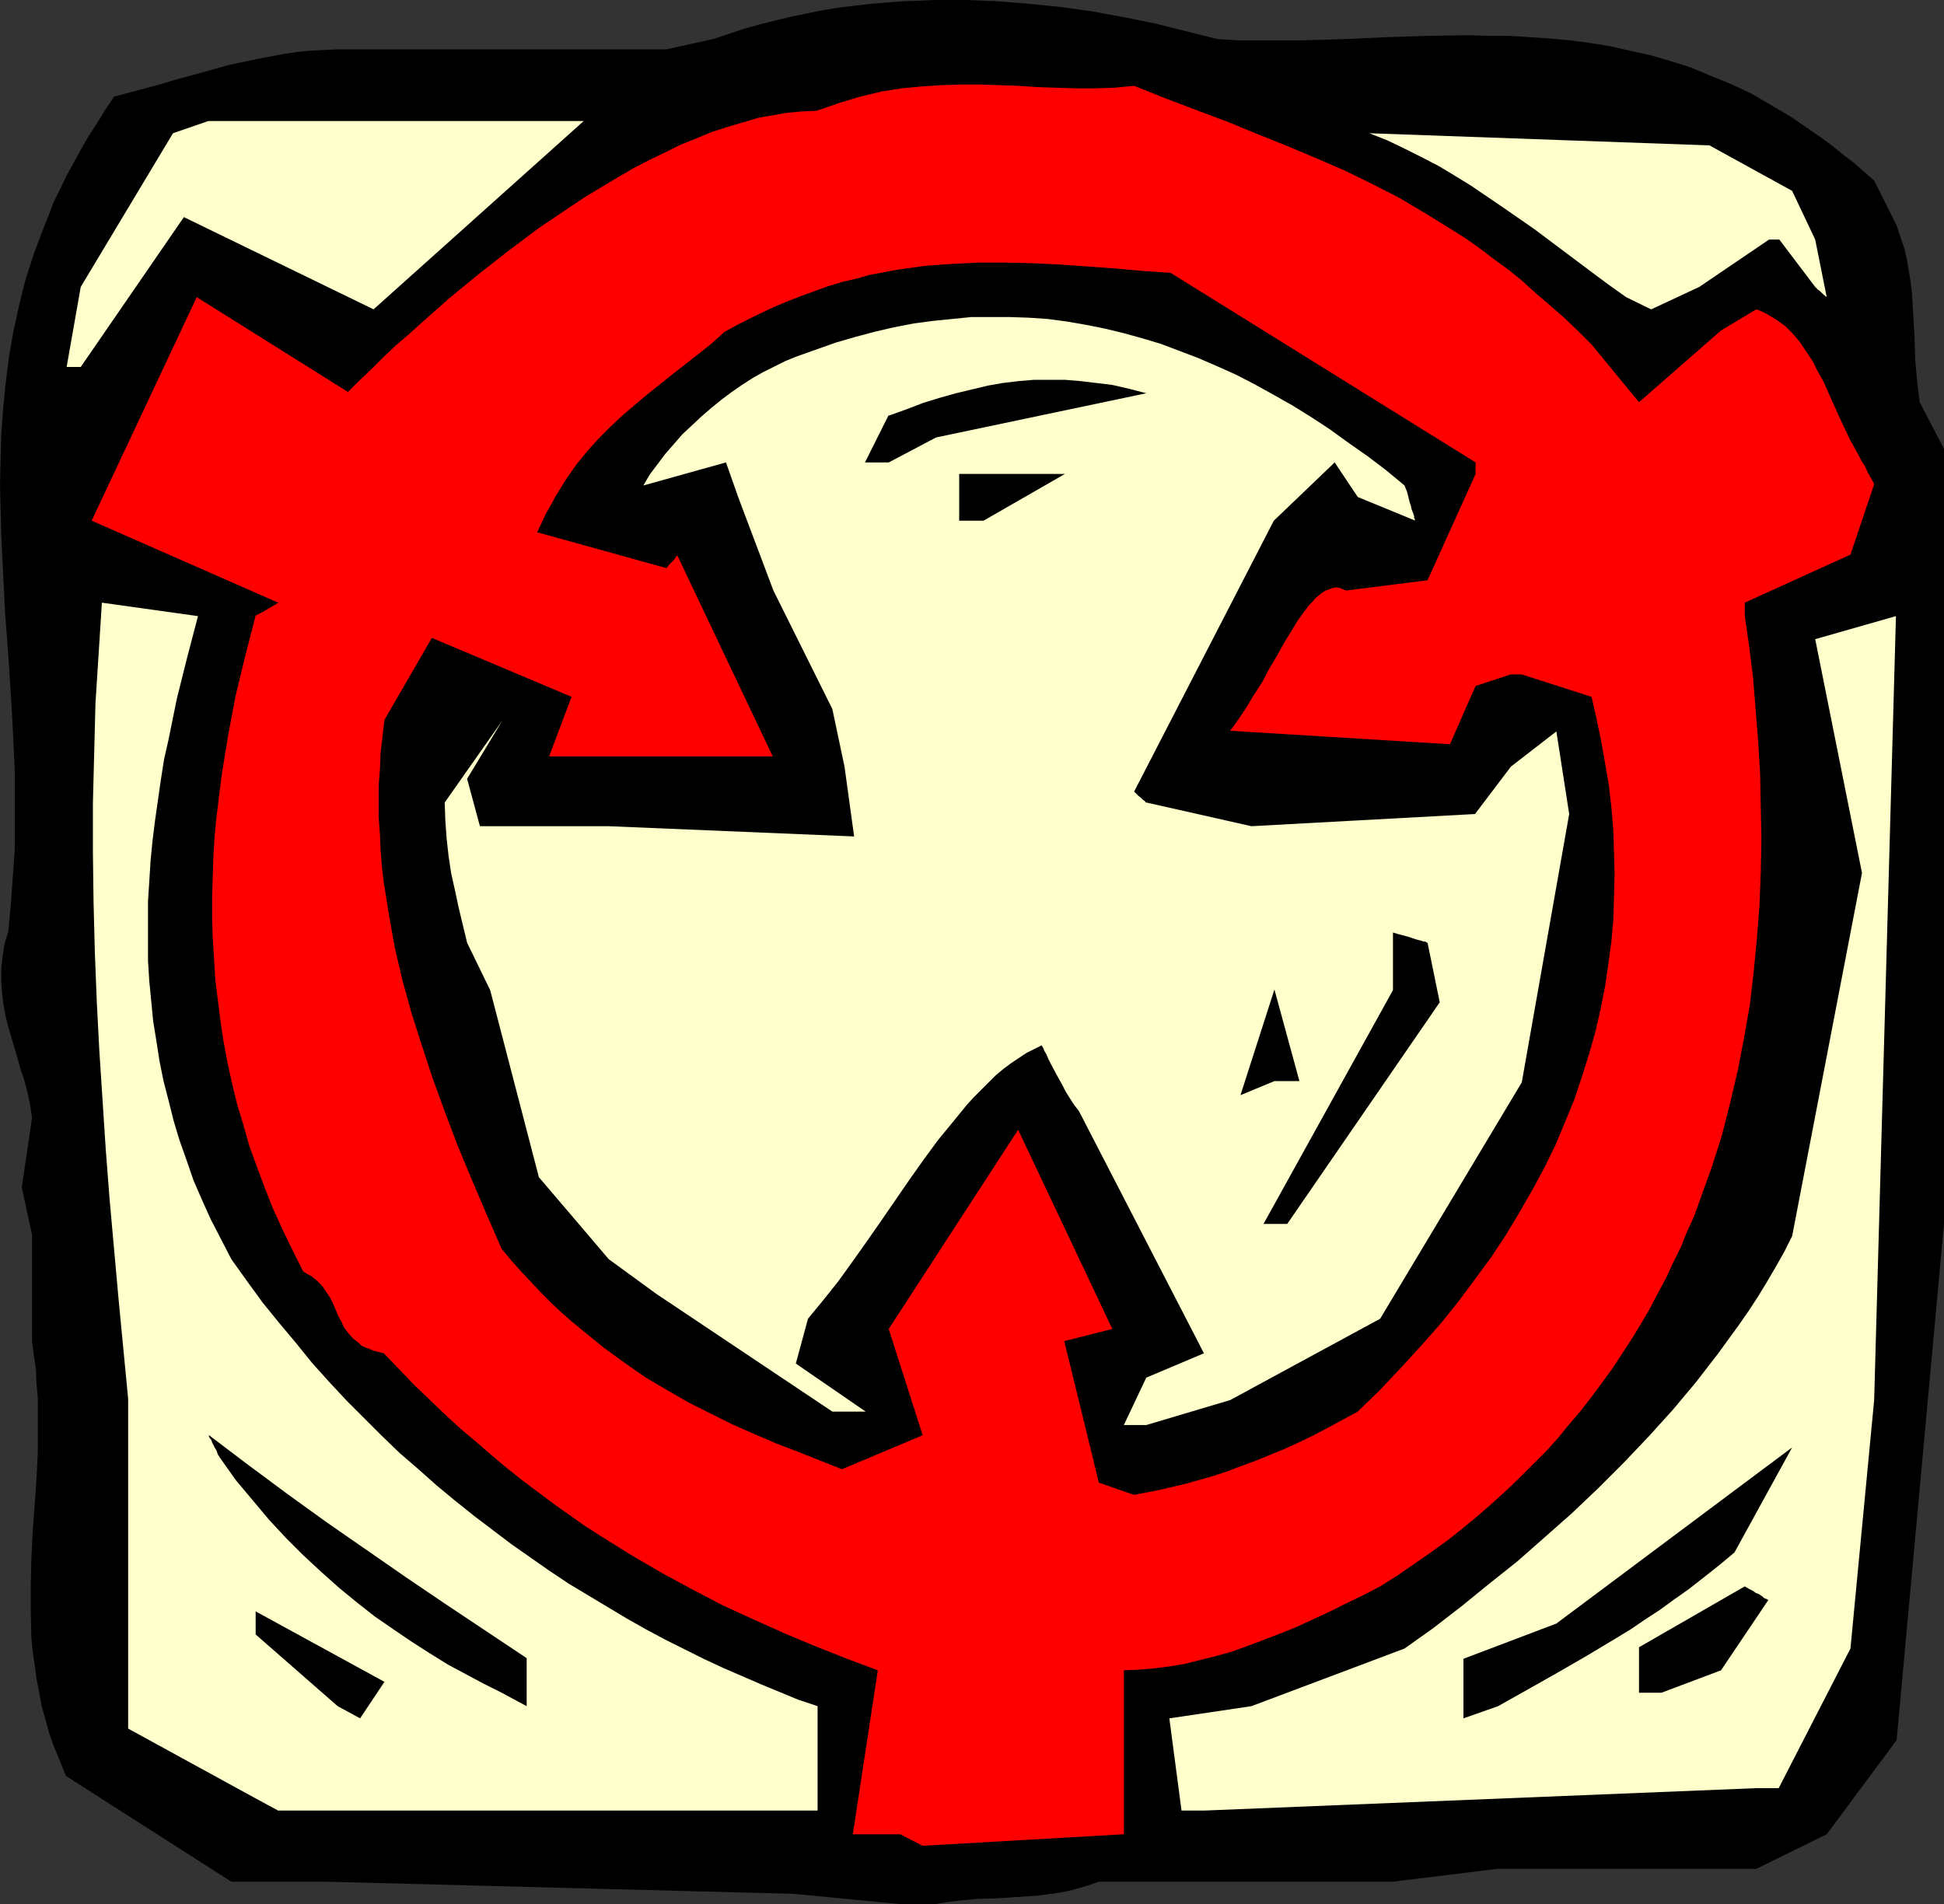
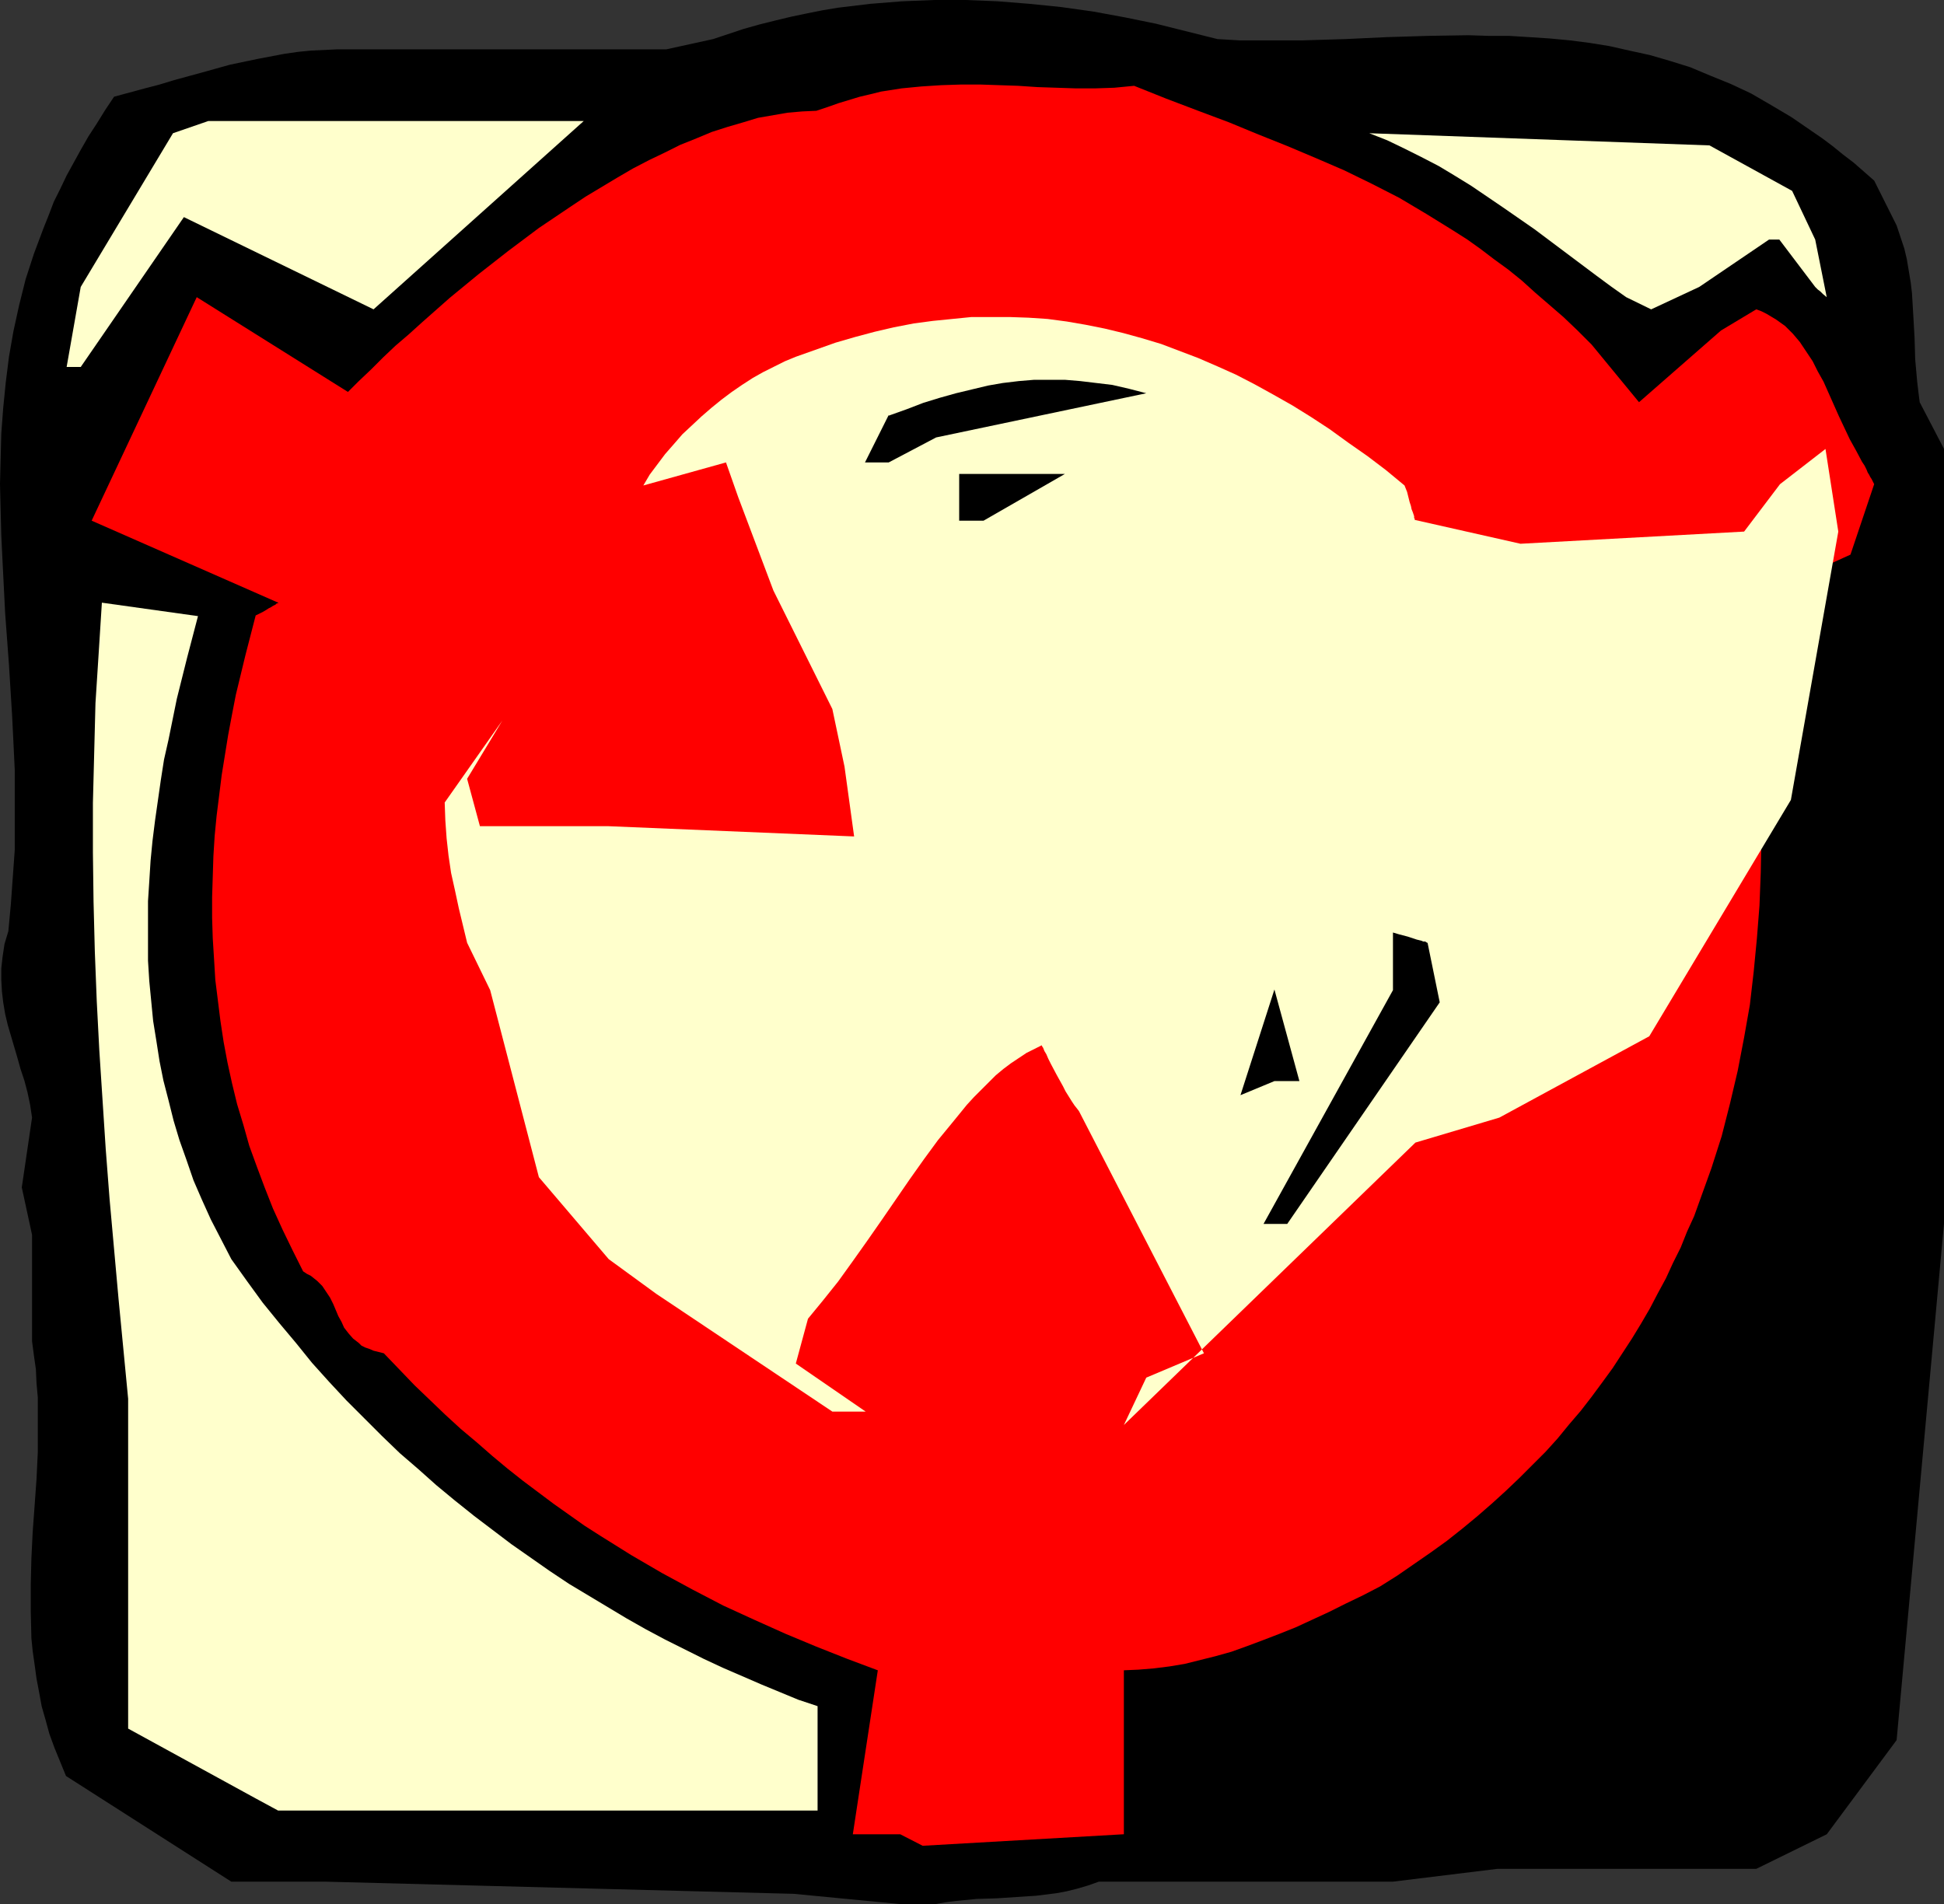
<svg xmlns="http://www.w3.org/2000/svg" xmlns:ns1="http://sodipodi.sourceforge.net/DTD/sodipodi-0.dtd" xmlns:ns2="http://www.inkscape.org/namespaces/inkscape" version="1.0" width="129.724mm" height="127.083mm" id="svg16" ns1:docname="Electrical Symbol 1.wmf">
  <rect width="100%" height="100%" fill="#333333" stroke="none" />
  <ns1:namedview id="namedview16" pagecolor="#ffffff" bordercolor="#000000" borderopacity="0.25" ns2:showpageshadow="2" ns2:pageopacity="0.0" ns2:pagecheckerboard="0" ns2:deskcolor="#d1d1d1" ns2:document-units="mm" />
  <defs id="defs1">
    <pattern id="WMFhbasepattern" patternUnits="userSpaceOnUse" width="6" height="6" x="0" y="0" />
  </defs>
  <path style="fill:#000000;fill-opacity:1;fill-rule:evenodd;stroke:none" d="M 227.048,480.314 200.222,477.729 82.093,474.659 H 58.338 l -41.693,-26.657 -1.454,-3.554 -1.454,-3.554 -1.293,-3.554 -0.97,-3.554 -0.97,-3.393 -0.646,-3.554 -0.646,-3.393 -0.485,-3.554 -0.485,-3.393 -0.323,-3.231 -0.162,-6.785 v -6.785 l 0.162,-6.624 0.323,-6.624 0.485,-6.624 0.485,-6.785 0.323,-6.785 v -6.785 -6.947 l -0.323,-3.554 -0.162,-3.554 -0.485,-3.393 -0.485,-3.716 v -26.819 l -2.586,-11.955 2.586,-17.61 -0.485,-3.231 -0.646,-3.07 -0.808,-3.07 -0.97,-2.908 -0.808,-2.908 -0.808,-2.746 -1.616,-5.493 -0.646,-2.746 -0.485,-2.908 -0.323,-2.746 -0.162,-2.908 v -2.908 l 0.323,-2.908 0.485,-3.231 0.485,-1.616 0.485,-1.616 0.646,-6.947 0.485,-6.785 0.485,-6.785 v -6.785 -6.785 -6.624 L 3.394,187.408 3.07,180.784 2.262,167.698 1.293,154.612 0.646,141.687 0.323,135.063 0.162,128.762 0,122.138 l 0.162,-6.462 0.162,-6.301 0.485,-6.462 0.646,-6.462 0.808,-6.462 1.131,-6.462 1.454,-6.624 1.616,-6.462 2.101,-6.462 2.424,-6.462 1.293,-3.231 1.293,-3.393 1.616,-3.231 1.616,-3.393 1.778,-3.231 1.778,-3.231 1.939,-3.393 2.101,-3.231 2.101,-3.393 2.262,-3.393 7.757,-2.1 3.717,-0.969 3.717,-1.131 7.11,-1.939 6.949,-1.939 6.949,-1.454 3.394,-0.646 3.394,-0.646 3.394,-0.485 3.232,-0.323 3.394,-0.162 3.394,-0.162 h 82.901 l 11.797,-2.585 3.878,-1.292 3.878,-1.292 4.04,-1.131 3.878,-0.969 4.04,-0.969 3.878,-0.808 4.04,-0.808 3.878,-0.646 4.04,-0.485 4.04,-0.485 8.08,-0.646 L 235.613,0 h 7.918 l 8.08,0.323 8.08,0.646 7.918,0.808 8.08,1.131 7.918,1.454 7.918,1.616 7.757,1.939 7.757,1.939 5.494,0.323 h 5.494 10.666 L 339.36,9.855 349.702,9.37 360.206,9.047 l 10.181,-0.162 5.01,0.162 h 5.171 l 5.171,0.323 5.01,0.323 5.171,0.485 5.01,0.646 5.01,0.808 5.01,1.131 5.171,1.131 5.01,1.454 5.171,1.616 5.01,2.1 5.171,2.1 5.171,2.423 5.01,2.908 5.171,3.07 5.171,3.554 2.586,1.777 2.586,1.939 2.586,2.1 2.747,2.1 2.586,2.262 2.586,2.262 5.656,11.309 0.97,2.908 0.97,2.908 0.646,2.746 0.485,2.908 0.485,2.908 0.323,2.746 0.323,5.493 0.323,5.655 0.162,5.493 0.485,5.493 0.323,2.746 0.323,2.585 6.141,11.794 v 35.704 159.62 l -11.958,130.378 -17.614,23.749 -17.776,8.724 h -20.846 -44.44 l -26.341,3.231 h -74.174 l -2.747,0.969 -2.747,0.808 -2.586,0.646 -2.586,0.485 -2.586,0.323 -2.586,0.323 -5.01,0.323 -4.848,0.323 -5.171,0.162 -5.01,0.485 -2.586,0.323 -2.747,0.485 v 0 z" id="path1" />
  <path style="fill:#ff0000;fill-opacity:1;fill-rule:evenodd;stroke:none" d="m 227.048,462.704 h -11.958 l 6.302,-41.359 -7.757,-2.908 -7.757,-3.07 -7.757,-3.231 -7.918,-3.554 -7.757,-3.554 -7.757,-4.039 -7.757,-4.201 -7.757,-4.524 -7.757,-4.847 -4.04,-2.585 -3.878,-2.747 -3.878,-2.746 -3.878,-2.908 -3.878,-2.908 -3.878,-3.07 -3.878,-3.231 -3.878,-3.393 -4.04,-3.393 -3.878,-3.554 -3.878,-3.716 -3.878,-3.716 -3.878,-4.039 -3.878,-4.039 -1.293,-0.323 -1.293,-0.323 -1.131,-0.485 -0.97,-0.323 -0.97,-0.485 -0.646,-0.646 -1.454,-1.131 -1.131,-1.292 -1.131,-1.454 -0.646,-1.454 -0.808,-1.454 -1.293,-3.07 -0.808,-1.616 -0.97,-1.454 -0.97,-1.454 -1.293,-1.292 -1.616,-1.292 -0.97,-0.485 -0.97,-0.646 -2.586,-5.17 -2.586,-5.331 -2.424,-5.331 -2.101,-5.331 -1.939,-5.17 -1.939,-5.331 -1.454,-5.17 -1.616,-5.331 -1.293,-5.331 -1.131,-5.17 -0.97,-5.17 -0.808,-5.331 -0.646,-5.17 -0.646,-5.17 -0.323,-5.331 -0.323,-5.17 -0.162,-5.17 v -5.17 l 0.162,-5.17 0.162,-5.17 0.323,-5.17 0.485,-5.008 0.646,-5.17 0.646,-5.17 0.808,-5.008 0.808,-5.008 0.97,-5.17 0.97,-5.008 2.424,-10.017 2.586,-10.017 0.97,-0.485 0.97,-0.485 0.808,-0.485 0.485,-0.323 0.646,-0.323 0.485,-0.323 0.323,-0.162 0.323,-0.162 0.323,-0.323 h 0.323 v -0.162 l -47.026,-20.68 26.502,-56.384 38.138,23.911 2.747,-2.746 3.07,-2.908 3.07,-3.07 3.07,-2.908 3.394,-2.908 3.394,-3.07 6.949,-6.139 7.272,-5.978 7.434,-5.816 7.757,-5.816 7.918,-5.331 3.878,-2.585 4.04,-2.423 4.04,-2.423 3.878,-2.262 4.04,-2.1 4.04,-1.939 3.878,-1.939 4.04,-1.616 3.878,-1.616 4.04,-1.292 3.878,-1.131 3.717,-1.131 3.717,-0.646 3.717,-0.646 3.717,-0.323 3.555,-0.162 2.909,-0.969 2.747,-0.969 5.333,-1.616 2.747,-0.646 2.586,-0.646 5.171,-0.808 5.01,-0.485 5.01,-0.323 5.01,-0.162 h 4.848 l 9.534,0.323 4.848,0.323 4.848,0.162 4.848,0.162 h 4.848 l 4.848,-0.162 5.01,-0.485 8.08,3.231 8.08,3.07 7.757,2.908 7.434,3.07 7.272,2.908 7.272,3.07 7.11,3.07 6.949,3.393 6.949,3.554 6.787,4.039 3.394,2.1 3.394,2.1 3.555,2.262 3.394,2.423 3.394,2.585 3.555,2.585 3.394,2.746 3.394,3.07 3.555,3.07 3.555,3.07 3.555,3.393 3.555,3.554 11.958,14.54 20.685,-18.095 8.888,-5.331 1.293,0.485 1.293,0.646 2.424,1.454 2.262,1.616 1.939,1.939 1.778,2.1 1.616,2.423 1.616,2.423 1.293,2.585 1.454,2.585 1.293,2.908 2.586,5.816 2.747,5.816 1.616,2.908 1.454,2.746 0.646,0.969 0.485,0.969 0.323,0.808 0.323,0.485 0.323,0.646 0.323,0.485 0.162,0.323 0.162,0.323 0.162,0.323 0.162,0.323 v 0 l -5.979,17.771 -26.664,12.117 v 3.231 l 1.131,7.916 0.97,7.755 0.646,8.078 0.646,8.078 0.485,8.078 0.162,8.239 0.162,8.239 -0.162,8.401 -0.323,8.401 -0.646,8.239 -0.808,8.401 -0.97,8.401 -1.454,8.239 -1.616,8.401 -1.939,8.239 -2.101,8.239 -2.586,8.078 -1.454,4.039 -1.454,4.039 -1.454,4.039 -1.778,3.877 -1.616,4.039 -1.939,3.877 -1.778,3.877 -2.101,3.877 -1.939,3.716 -2.262,3.877 -2.262,3.716 -2.424,3.716 -2.424,3.716 -2.586,3.554 -2.747,3.716 -2.747,3.554 -2.909,3.393 -2.909,3.554 -3.07,3.393 -3.394,3.393 -3.232,3.231 -3.394,3.231 -3.555,3.231 -3.717,3.231 -3.717,3.07 -3.878,3.07 -4.04,2.908 -4.202,2.908 -4.202,2.908 -4.363,2.747 -4.363,2.262 -4.363,2.1 -4.202,2.1 -4.202,1.939 -4.202,1.939 -4.04,1.616 -4.202,1.616 -3.878,1.454 -4.04,1.454 -4.04,1.131 -3.878,0.969 -3.878,0.969 -3.878,0.646 -3.878,0.485 -3.878,0.323 -3.717,0.162 v 41.359 l -50.742,2.908 z" id="path2" />
  <path style="fill:#ffffcc;fill-opacity:1;fill-rule:evenodd;stroke:none" d="M 64.478,453.657 32.32,436.047 v -83.203 l -2.424,-25.203 -2.262,-25.203 -0.97,-12.602 -0.808,-12.44 -0.808,-12.44 -0.646,-12.44 -0.485,-12.44 -0.323,-12.602 -0.162,-12.44 v -12.44 l 0.323,-12.602 0.323,-12.602 0.808,-12.602 0.808,-12.763 24.24,3.393 -2.747,10.501 -2.586,10.34 -2.101,10.34 -1.131,5.008 -0.808,5.17 -1.454,10.178 -0.646,5.17 -0.485,5.008 -0.323,5.17 -0.323,5.008 v 5.008 5.008 5.008 l 0.323,5.17 0.485,5.008 0.485,5.008 0.808,5.008 0.808,5.17 0.97,4.847 1.293,5.008 1.293,5.17 1.454,4.847 1.778,5.008 1.778,5.17 2.101,4.847 2.262,5.008 2.586,5.008 2.586,5.008 4.04,5.655 3.878,5.331 4.202,5.17 4.202,5.008 4.04,5.008 4.363,4.847 4.363,4.685 4.525,4.524 4.363,4.362 4.525,4.362 4.686,4.039 4.525,4.039 4.686,3.877 4.848,3.877 4.686,3.554 4.686,3.554 4.848,3.393 4.848,3.393 4.848,3.231 4.848,2.908 4.848,2.908 4.848,2.908 4.848,2.746 4.848,2.585 4.848,2.423 4.848,2.423 4.848,2.262 4.848,2.1 4.848,2.1 4.686,1.939 4.686,1.939 4.848,1.616 v 26.334 H 70.134 Z" id="path3" />
-   <path style="fill:#ffffcc;fill-opacity:1;fill-rule:evenodd;stroke:none" d="m 297.99,456.726 -3.07,-23.264 20.685,-3.07 38.622,-14.54 7.272,-5.17 7.11,-5.493 6.949,-5.655 7.11,-5.655 6.787,-5.978 6.949,-6.139 6.626,-6.301 6.464,-6.462 6.302,-6.624 6.141,-6.785 5.818,-6.947 5.494,-7.109 2.586,-3.554 2.586,-3.554 2.586,-3.716 2.424,-3.716 2.262,-3.716 2.262,-3.877 2.101,-3.716 1.939,-3.877 17.614,-91.604 -11.797,-58.969 20.362,-5.816 -5.494,197.748 -5.979,62.685 -18.099,35.22 h -5.656 l -139.299,5.655 z" id="path4" />
-   <path style="fill:#000000;fill-opacity:1;fill-rule:evenodd;stroke:none" d="M 85.163,430.392 64.478,412.298 v -5.816 l 32.482,17.771 -6.141,9.209 z" id="path5" />
  <path style="fill:#000000;fill-opacity:1;fill-rule:evenodd;stroke:none" d="m 369.094,433.462 v -15.025 l 23.432,-8.886 59.469,-44.429 -14.544,26.496 -3.878,3.231 -3.878,3.07 -3.717,2.908 -3.878,2.747 -3.555,2.585 -3.717,2.423 -3.555,2.423 -3.717,2.262 -7.272,4.362 -7.272,4.201 -7.434,4.201 -7.757,4.362 z" id="path6" />
-   <path style="fill:#000000;fill-opacity:1;fill-rule:evenodd;stroke:none" d="m 126.533,426.999 -4.525,-2.262 -4.525,-2.423 -4.525,-2.423 -4.686,-2.908 -4.525,-2.908 -4.525,-3.07 -4.686,-3.231 -4.525,-3.554 -4.525,-3.716 -4.525,-4.039 -4.525,-4.201 -4.363,-4.362 -4.202,-4.524 -4.202,-5.008 -4.202,-5.008 -3.878,-5.493 -0.646,-0.969 -0.323,-0.969 -0.485,-0.808 -0.323,-0.646 -0.323,-0.646 -0.162,-0.485 -0.162,-0.323 -0.323,-0.323 -0.162,-0.485 v -0.162 l -0.162,-0.162 10.019,7.593 10.019,7.432 9.858,7.109 10.019,6.947 10.019,6.947 10.019,6.785 20.362,13.571 v 12.117 z" id="path7" />
  <path style="fill:#000000;fill-opacity:1;fill-rule:evenodd;stroke:none" d="m 413.372,426.999 v -11.471 l 26.664,-15.348 1.131,0.646 0.97,0.485 0.646,0.485 0.808,0.323 0.485,0.323 0.485,0.323 0.323,0.323 0.323,0.162 0.485,0.162 0.162,0.162 h 0.162 l -11.958,17.771 -15.029,5.655 z" id="path8" />
-   <path style="fill:#000000;fill-opacity:1;fill-rule:evenodd;stroke:none" d="m 277.144,374.008 -8.726,-35.704 12.12,-3.07 -23.755,-50.245 -32.643,50.245 8.565,26.819 -20.362,8.563 -10.989,-4.362 -5.494,-2.1 -5.656,-2.423 -5.494,-2.423 -5.494,-2.746 -5.494,-2.747 -5.333,-3.07 -5.494,-3.231 -5.333,-3.716 -5.333,-3.877 -5.171,-4.201 -2.747,-2.262 -2.586,-2.262 -2.586,-2.423 -2.586,-2.585 -2.424,-2.585 -2.586,-2.746 -2.586,-2.908 -2.424,-2.908 -3.878,-8.886 -3.717,-8.724 -3.555,-8.563 -3.232,-8.563 -3.07,-8.401 -2.747,-8.401 -2.586,-8.078 -2.262,-8.239 -1.939,-8.239 -1.454,-8.239 -0.646,-4.039 -0.646,-4.039 -0.485,-4.039 -0.323,-4.039 -0.162,-4.039 -0.323,-4.201 v -4.039 -4.201 l 0.323,-4.039 0.162,-4.201 0.485,-4.039 0.485,-4.201 11.958,-20.68 35.229,14.863 -5.656,15.025 h 56.398 l -24.078,-50.729 -0.485,0.646 -0.323,0.485 -0.808,0.808 -0.485,0.485 -0.323,0.485 -0.162,0.162 -0.162,0.162 v 0 l -32.643,-9.047 v 0.162 l 1.131,-2.423 1.131,-2.423 1.293,-2.262 1.131,-2.1 1.293,-2.1 1.293,-2.1 2.586,-3.716 2.747,-3.393 2.909,-3.231 3.07,-3.07 2.909,-2.747 3.232,-2.746 3.07,-2.585 6.464,-5.17 6.626,-5.17 3.232,-2.585 3.232,-2.908 3.878,-2.1 3.878,-1.939 3.717,-1.777 3.717,-1.616 3.717,-1.454 3.555,-1.292 3.555,-1.292 3.717,-1.131 3.555,-0.808 3.394,-0.969 3.555,-0.646 3.394,-0.646 3.555,-0.485 3.394,-0.485 6.787,-0.485 6.787,-0.323 h 6.787 l 6.787,0.162 6.787,0.323 6.949,0.485 6.787,0.485 7.11,0.646 7.11,0.485 76.922,47.821 v 2.908 l -12.12,26.819 -20.523,2.585 -0.808,-0.323 -0.808,-0.323 -0.97,-0.162 -0.808,0.162 -0.808,0.323 -0.97,0.323 -0.808,0.485 -0.808,0.646 -0.97,0.808 -0.808,0.969 -0.97,0.969 -0.808,1.131 -1.778,2.423 -1.778,2.908 -1.778,2.908 -1.778,3.231 -1.939,3.231 -1.778,3.393 -2.101,3.231 -1.939,3.231 -1.939,2.908 -2.101,2.908 v 0 l 55.429,3.393 6.464,-14.702 8.888,-2.908 h 2.747 l 17.614,5.655 1.293,5.655 1.131,5.493 0.97,5.493 0.97,5.655 0.646,5.655 0.485,5.655 0.162,5.493 0.162,5.655 -0.162,5.816 -0.162,5.655 -0.485,5.493 -0.808,5.816 -0.808,5.655 -1.131,5.655 -1.293,5.655 -1.616,5.655 -1.778,5.655 -1.939,5.816 -2.262,5.493 -2.424,5.816 -2.747,5.655 -3.07,5.655 -3.232,5.655 -3.394,5.655 -3.717,5.655 -4.04,5.493 -4.202,5.655 -4.525,5.655 -4.848,5.493 -5.171,5.655 -5.333,5.655 -5.656,5.493 -3.878,2.1 -3.878,2.1 -3.717,1.939 -3.717,1.777 -3.555,1.616 -3.555,1.454 -3.555,1.454 -3.555,1.292 -3.394,1.292 -3.394,1.131 -3.394,0.969 -3.394,0.969 -6.787,1.616 -6.626,1.292 z" id="path9" />
-   <path style="fill:#ffffcc;fill-opacity:1;fill-rule:evenodd;stroke:none" d="m 283.446,359.468 5.656,-11.955 14.544,-6.139 -31.512,-61.069 -0.485,-0.646 -0.646,-0.808 -0.646,-0.969 -0.808,-1.292 -0.808,-1.292 -0.646,-1.292 -1.616,-2.908 -1.454,-2.746 -0.646,-1.292 -0.485,-1.131 -0.485,-0.808 -0.323,-0.808 -0.323,-0.485 v 0 -0.162 l -1.939,0.969 -1.939,0.969 -1.939,1.292 -1.939,1.292 -1.939,1.454 -1.939,1.616 -1.778,1.777 -1.778,1.777 -1.939,1.939 -1.778,1.939 -3.555,4.362 -3.717,4.524 -3.555,4.847 -3.555,5.008 -3.555,5.17 -3.555,5.17 -3.717,5.331 -3.555,5.008 -3.717,5.17 -3.878,4.847 -3.717,4.524 -3.07,11.309 17.614,12.117 h -8.403 l -44.44,-29.727 -11.958,-8.724 -17.614,-20.68 -12.282,-47.175 -5.818,-11.955 -2.101,-8.724 -0.97,-4.524 -0.97,-4.362 -0.646,-4.362 -0.485,-4.362 -0.323,-4.524 -0.162,-4.524 14.544,-20.68 -8.888,14.702 3.232,11.955 h 32.482 l 61.893,2.585 -2.424,-17.61 -3.07,-14.54 -14.867,-29.888 -8.888,-23.588 -3.07,-8.724 -20.846,5.816 1.616,-2.747 1.939,-2.585 1.939,-2.585 2.262,-2.585 2.101,-2.423 2.424,-2.262 2.424,-2.262 2.424,-2.1 2.586,-2.1 2.586,-1.939 2.586,-1.777 2.747,-1.777 2.586,-1.454 2.909,-1.454 2.586,-1.292 2.747,-1.131 5.01,-1.777 5.01,-1.777 5.01,-1.454 4.848,-1.292 4.848,-1.131 5.01,-0.969 4.848,-0.646 4.848,-0.485 4.848,-0.485 h 4.848 4.848 l 4.686,0.162 4.848,0.323 4.848,0.646 4.686,0.808 4.848,0.969 4.686,1.131 4.686,1.292 4.848,1.454 4.686,1.777 4.686,1.777 4.848,2.1 4.686,2.1 4.686,2.423 4.686,2.585 4.848,2.746 4.686,2.908 4.686,3.07 4.686,3.393 4.848,3.393 4.686,3.554 4.686,3.877 0.646,1.616 0.323,1.292 0.323,1.292 0.323,0.969 0.162,0.808 0.323,0.808 0.162,0.485 0.162,0.485 v 0.485 l 0.162,0.162 v 0.323 l 0.162,0.162 -14.544,-5.978 -5.818,-8.724 -15.352,14.702 -35.229,68.339 0.485,0.485 0.485,0.485 0.808,0.646 0.485,0.485 0.485,0.323 0.162,0.323 v 0 h 0.162 l 26.502,5.978 56.398,-3.07 9.05,-11.955 11.474,-8.886 3.232,20.841 -11.958,67.693 -35.714,59.615 -37.814,20.518 -21.17,6.301 z" id="path10" />
+   <path style="fill:#ffffcc;fill-opacity:1;fill-rule:evenodd;stroke:none" d="m 283.446,359.468 5.656,-11.955 14.544,-6.139 -31.512,-61.069 -0.485,-0.646 -0.646,-0.808 -0.646,-0.969 -0.808,-1.292 -0.808,-1.292 -0.646,-1.292 -1.616,-2.908 -1.454,-2.746 -0.646,-1.292 -0.485,-1.131 -0.485,-0.808 -0.323,-0.808 -0.323,-0.485 v 0 -0.162 l -1.939,0.969 -1.939,0.969 -1.939,1.292 -1.939,1.292 -1.939,1.454 -1.939,1.616 -1.778,1.777 -1.778,1.777 -1.939,1.939 -1.778,1.939 -3.555,4.362 -3.717,4.524 -3.555,4.847 -3.555,5.008 -3.555,5.17 -3.555,5.17 -3.717,5.331 -3.555,5.008 -3.717,5.17 -3.878,4.847 -3.717,4.524 -3.07,11.309 17.614,12.117 h -8.403 l -44.44,-29.727 -11.958,-8.724 -17.614,-20.68 -12.282,-47.175 -5.818,-11.955 -2.101,-8.724 -0.97,-4.524 -0.97,-4.362 -0.646,-4.362 -0.485,-4.362 -0.323,-4.524 -0.162,-4.524 14.544,-20.68 -8.888,14.702 3.232,11.955 h 32.482 l 61.893,2.585 -2.424,-17.61 -3.07,-14.54 -14.867,-29.888 -8.888,-23.588 -3.07,-8.724 -20.846,5.816 1.616,-2.747 1.939,-2.585 1.939,-2.585 2.262,-2.585 2.101,-2.423 2.424,-2.262 2.424,-2.262 2.424,-2.1 2.586,-2.1 2.586,-1.939 2.586,-1.777 2.747,-1.777 2.586,-1.454 2.909,-1.454 2.586,-1.292 2.747,-1.131 5.01,-1.777 5.01,-1.777 5.01,-1.454 4.848,-1.292 4.848,-1.131 5.01,-0.969 4.848,-0.646 4.848,-0.485 4.848,-0.485 h 4.848 4.848 l 4.686,0.162 4.848,0.323 4.848,0.646 4.686,0.808 4.848,0.969 4.686,1.131 4.686,1.292 4.848,1.454 4.686,1.777 4.686,1.777 4.848,2.1 4.686,2.1 4.686,2.423 4.686,2.585 4.848,2.746 4.686,2.908 4.686,3.07 4.686,3.393 4.848,3.393 4.686,3.554 4.686,3.877 0.646,1.616 0.323,1.292 0.323,1.292 0.323,0.969 0.162,0.808 0.323,0.808 0.162,0.485 0.162,0.485 v 0.485 l 0.162,0.162 v 0.323 v 0 h 0.162 l 26.502,5.978 56.398,-3.07 9.05,-11.955 11.474,-8.886 3.232,20.841 -11.958,67.693 -35.714,59.615 -37.814,20.518 -21.17,6.301 z" id="path10" />
  <path style="fill:#000000;fill-opacity:1;fill-rule:evenodd;stroke:none" d="M 318.675,308.738 351.318,249.77 v -14.54 l 1.616,0.485 1.293,0.323 1.131,0.323 0.97,0.323 0.97,0.323 0.646,0.162 0.646,0.162 0.323,0.162 h 0.485 l 0.323,0.162 0.162,0.162 h 0.162 l 3.07,15.025 -38.461,55.899 z" id="path11" />
  <path style="fill:#000000;fill-opacity:1;fill-rule:evenodd;stroke:none" d="m 312.857,276.265 8.565,-26.657 6.302,23.103 h -6.302 z" id="path12" />
  <path style="fill:#000000;fill-opacity:1;fill-rule:evenodd;stroke:none" d="m 241.915,131.347 v -11.794 h 26.664 l -20.523,11.794 z" id="path13" />
  <path style="fill:#000000;fill-opacity:1;fill-rule:evenodd;stroke:none" d="m 218.16,116.645 5.979,-11.955 v 0.162 l 4.525,-1.616 4.202,-1.616 4.202,-1.292 4.04,-1.131 4.04,-0.969 4.04,-0.969 3.717,-0.646 4.04,-0.485 3.878,-0.323 h 3.878 3.878 l 3.878,0.323 4.04,0.485 4.04,0.485 4.202,0.969 4.363,1.131 -53.005,11.148 -11.958,6.301 z" id="path14" />
  <path style="fill:#ffffcc;fill-opacity:1;fill-rule:evenodd;stroke:none" d="m 16.806,92.573 3.555,-20.195 23.27,-38.774 8.888,-3.07 H 147.217 L 94.213,78.033 46.379,54.768 20.362,92.573 Z" id="path15" />
  <path style="fill:#ffffcc;fill-opacity:1;fill-rule:evenodd;stroke:none" d="m 410.14,74.963 -3.878,-2.746 -3.717,-2.746 -7.757,-5.816 -7.757,-5.816 -7.918,-5.493 -4.04,-2.746 -4.04,-2.746 -4.202,-2.585 -4.04,-2.423 -4.363,-2.262 -4.202,-2.1 -4.363,-2.1 -4.525,-1.777 85.809,3.07 20.846,11.471 5.818,12.278 2.909,14.54 -0.97,-0.808 -0.646,-0.646 -0.646,-0.485 -0.323,-0.323 -0.162,-0.162 -0.162,-0.162 v 0 l -9.05,-11.955 h -2.586 l -17.614,11.955 -12.12,5.655 z" id="path16" />
</svg>